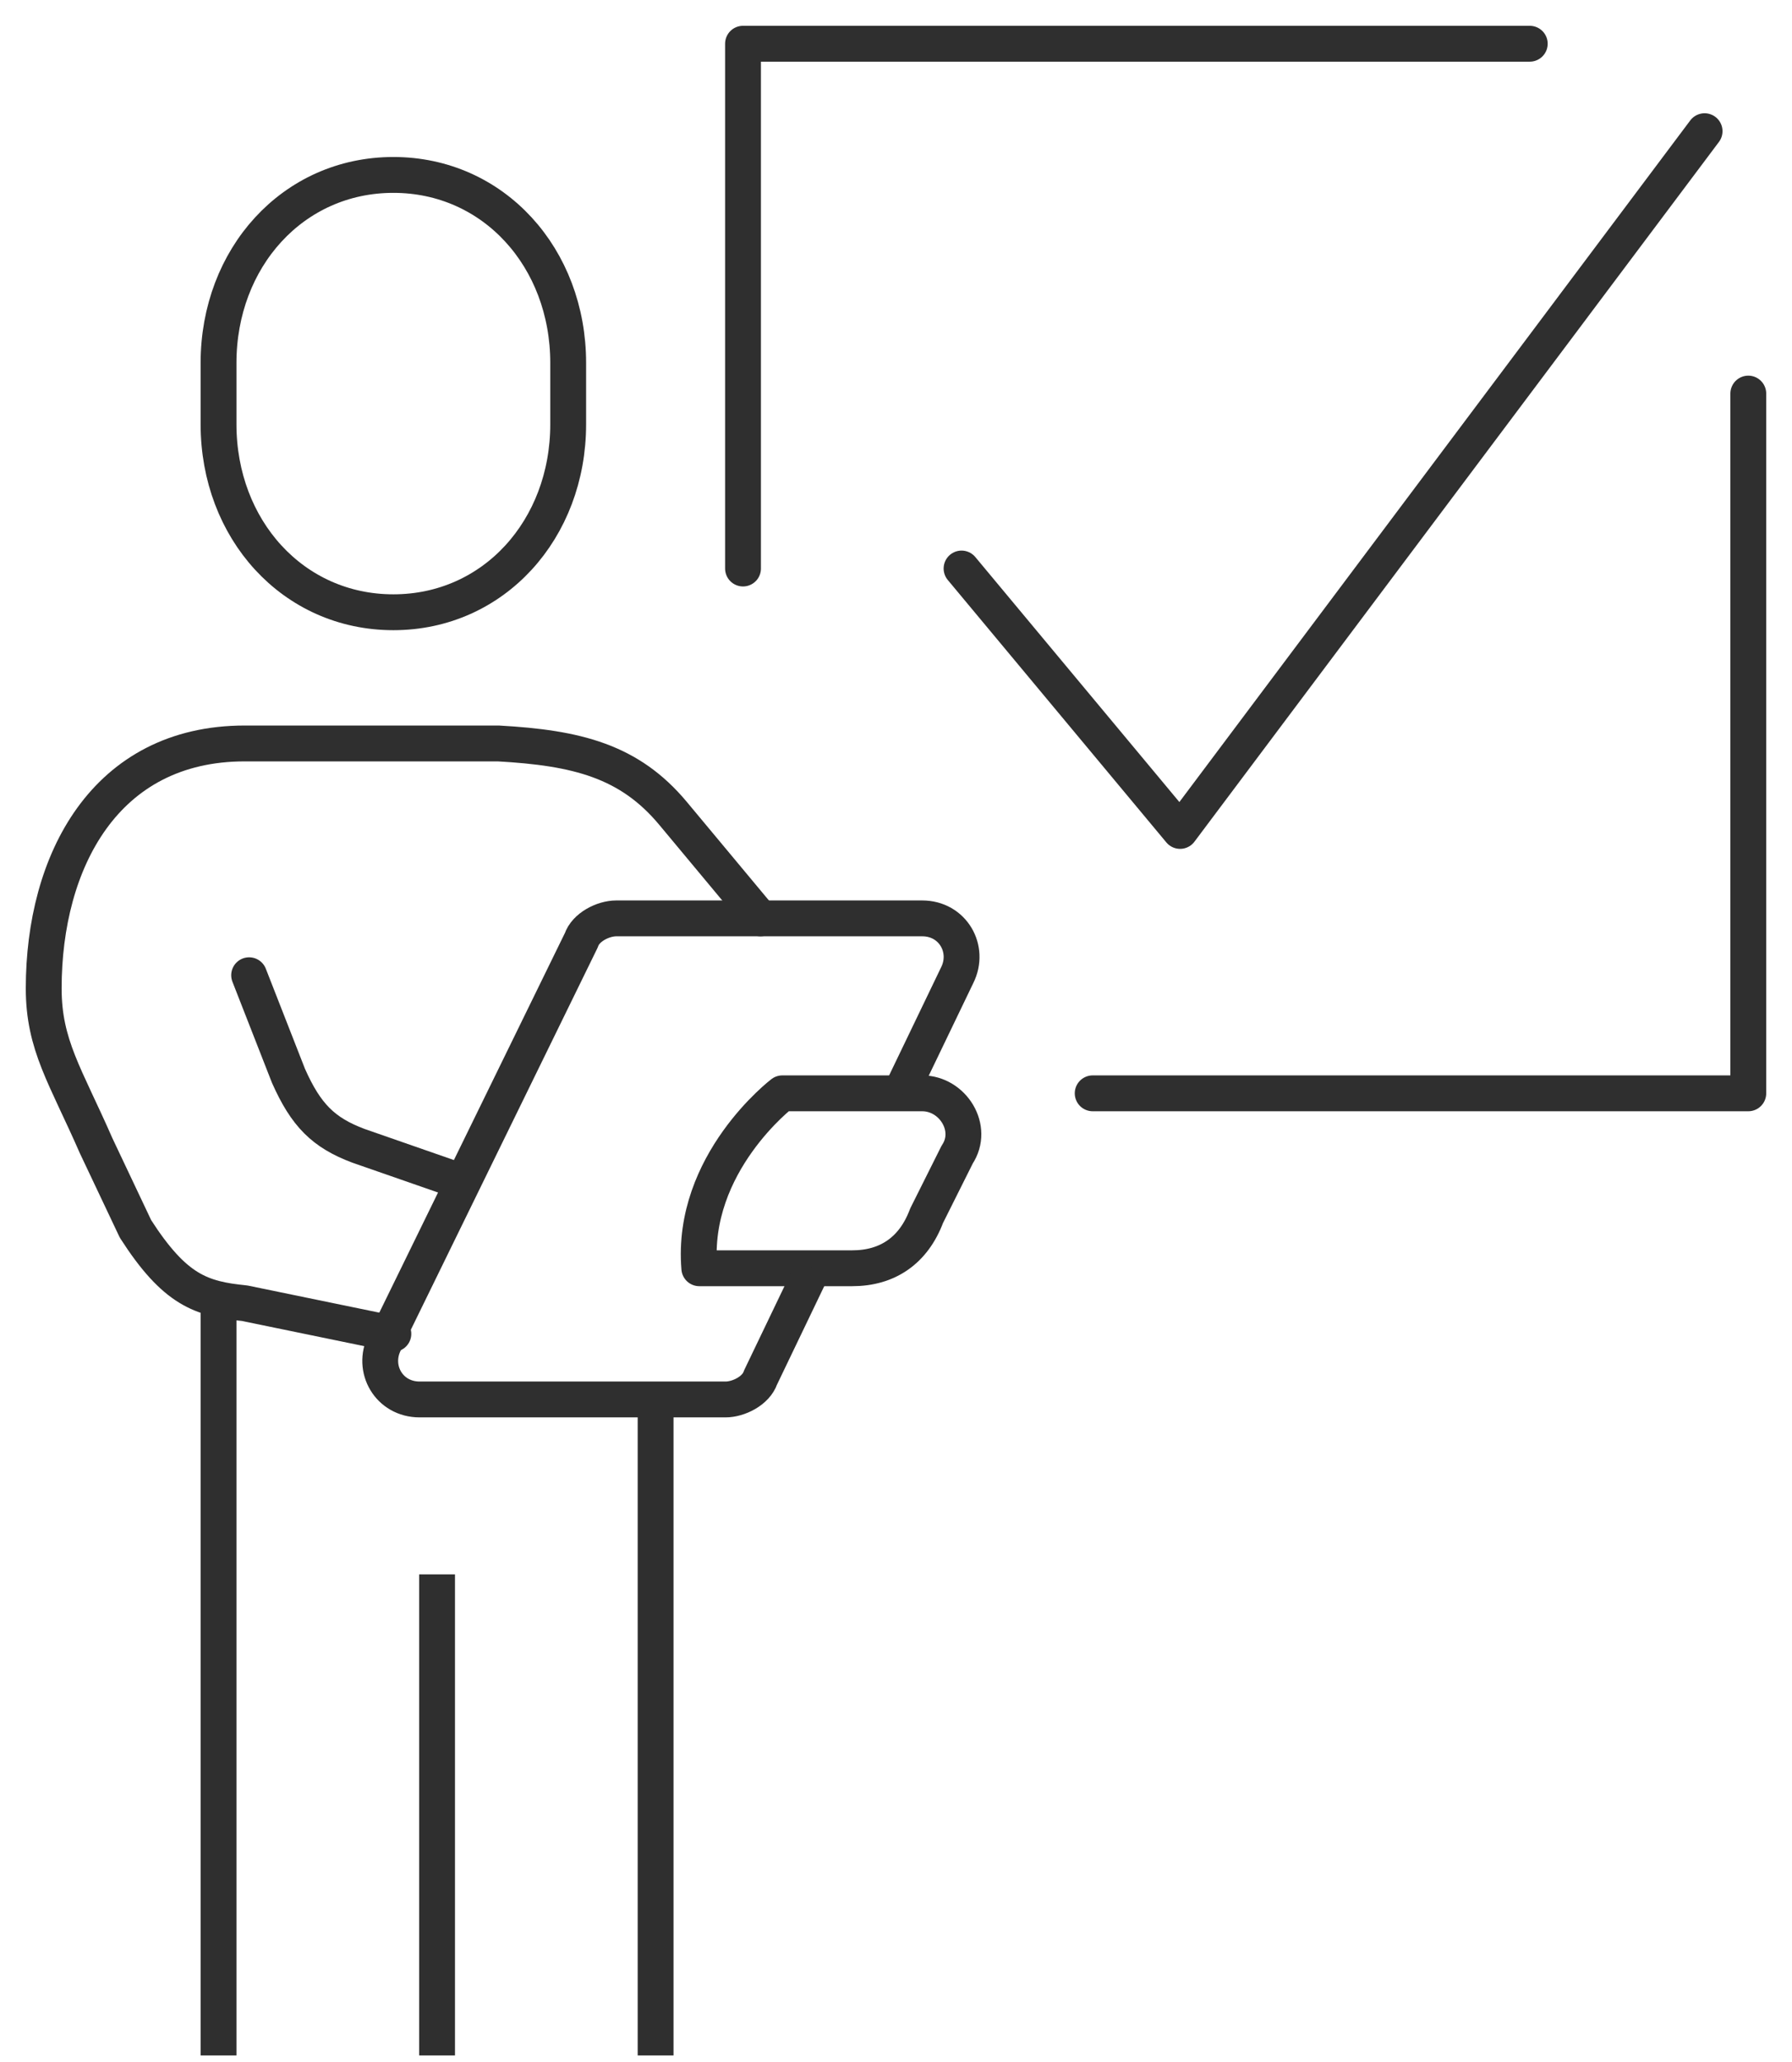
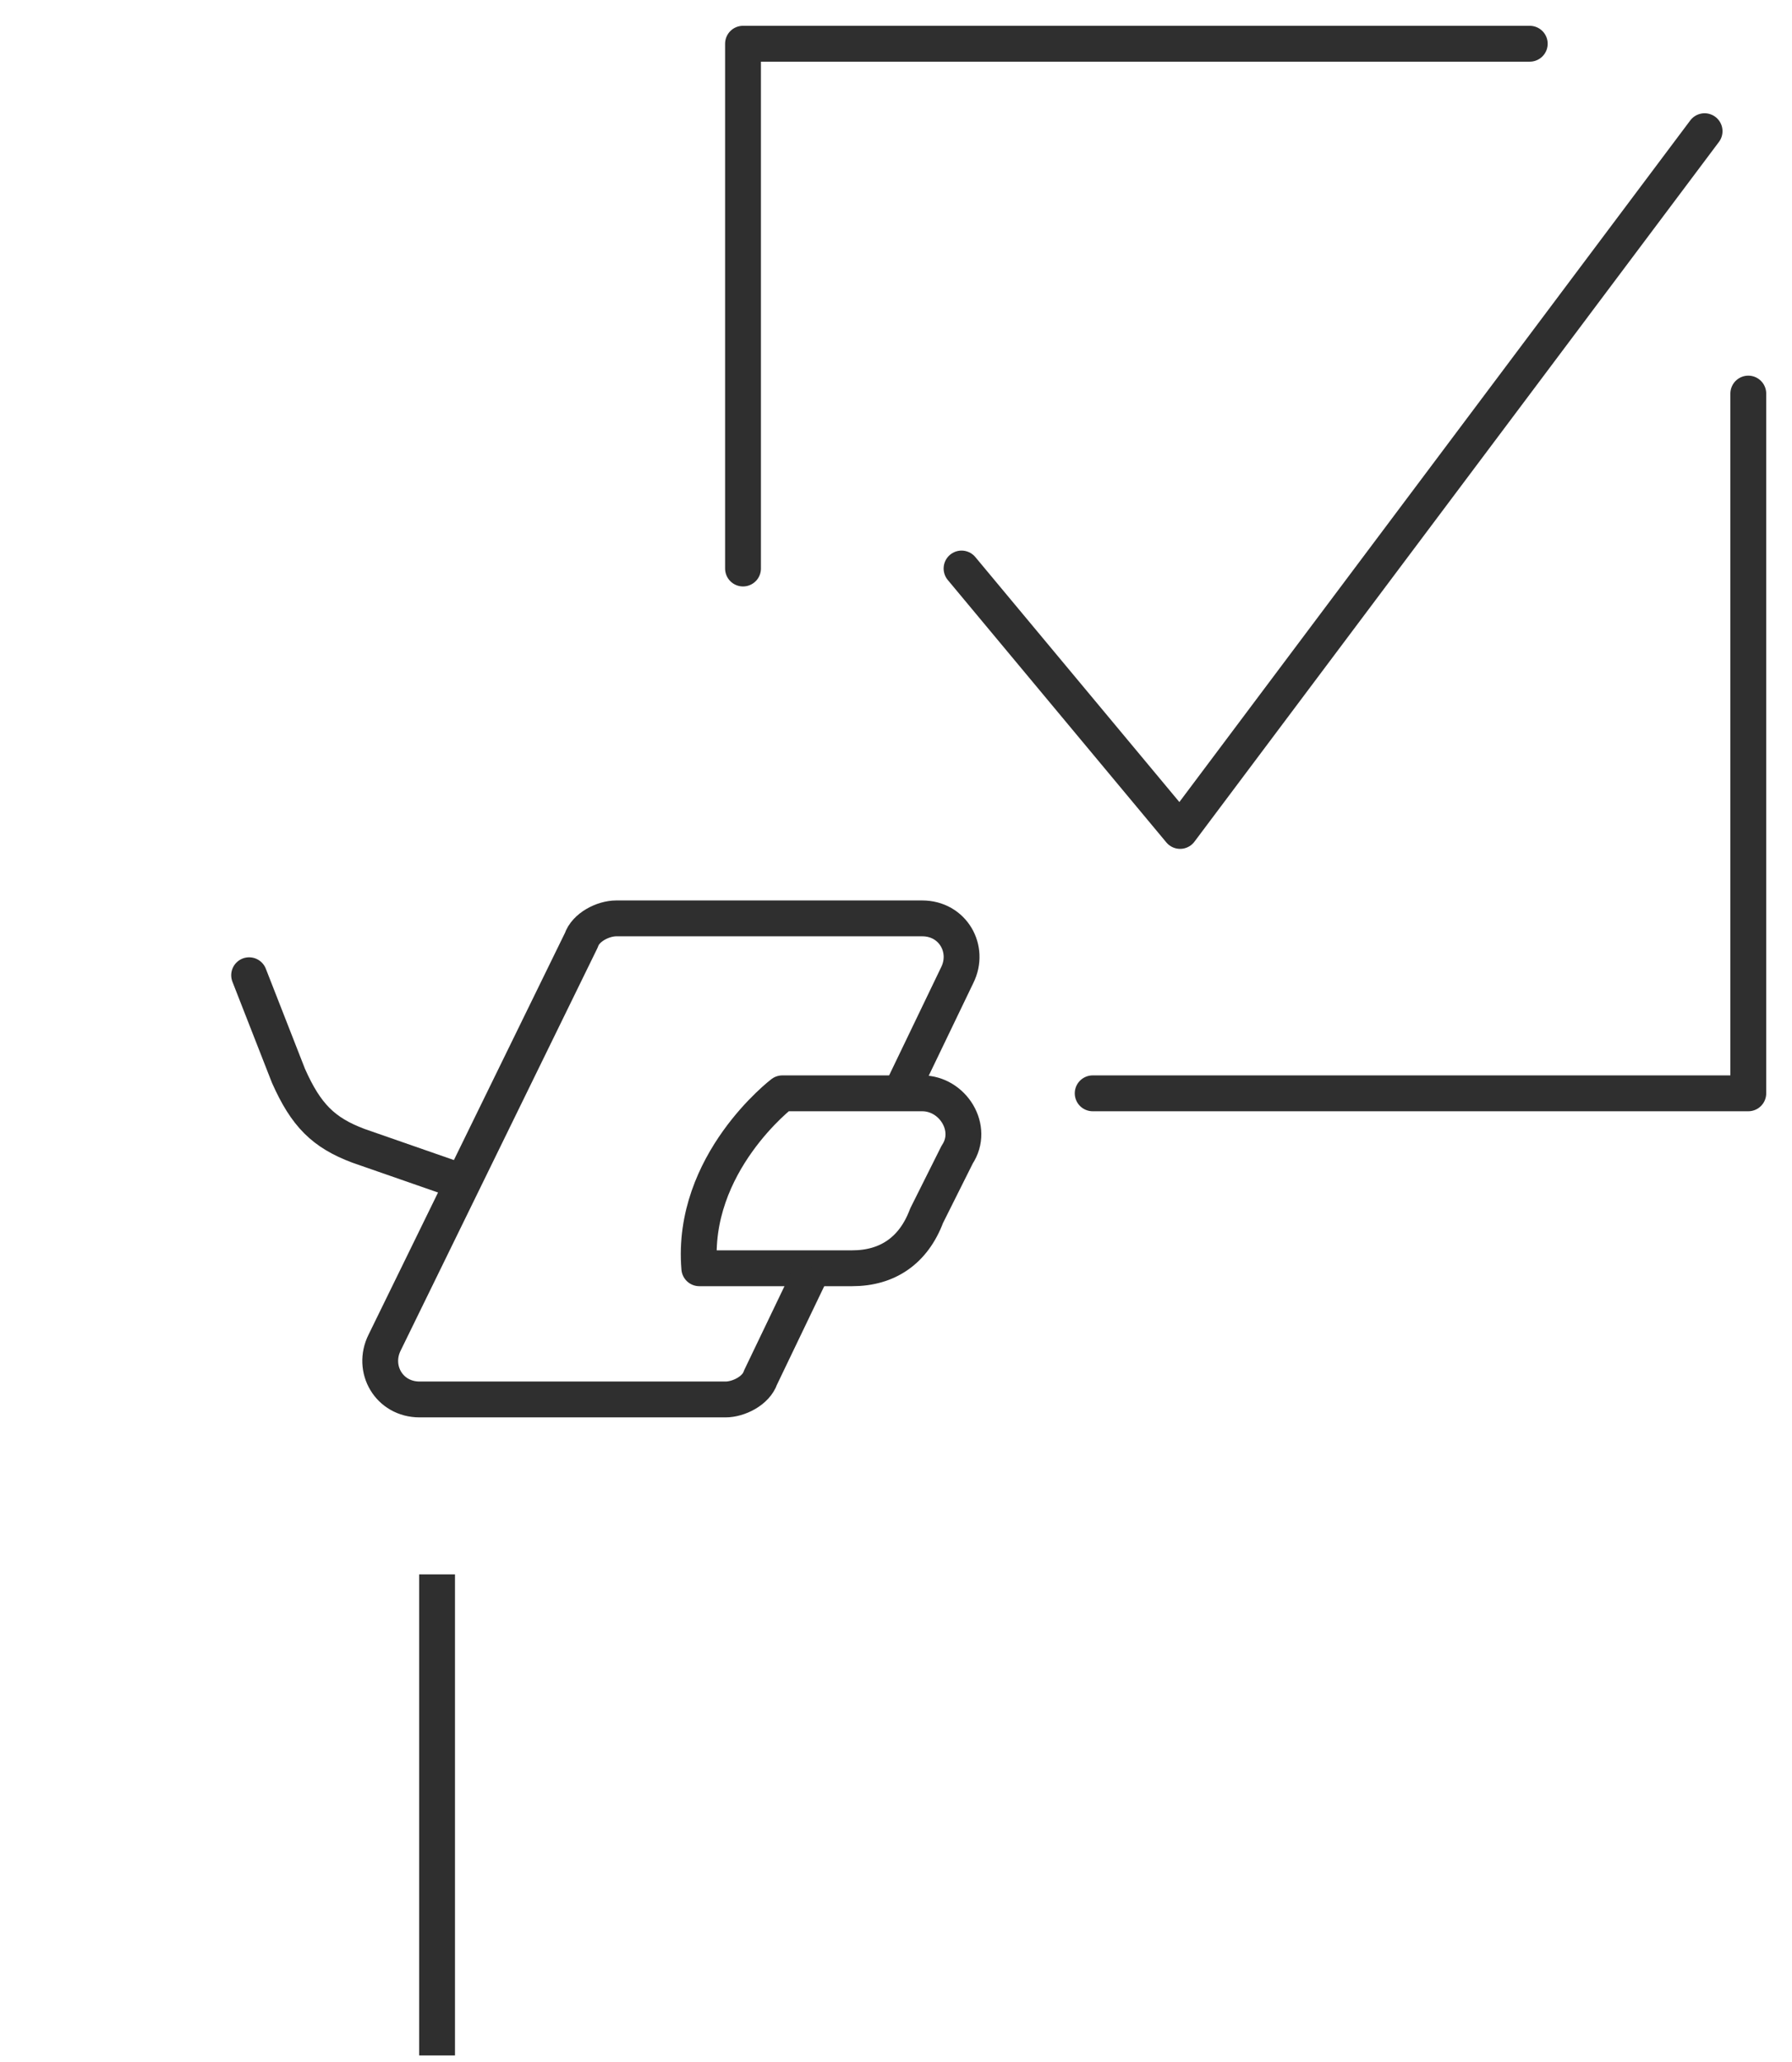
<svg xmlns="http://www.w3.org/2000/svg" width="100" height="115" viewBox="0 0 100 115" fill="none">
  <g clip-path="url(#clip0_2828_112)">
-     <path d="M21.951 34.146C27.561 34.146 31.707 29.512 31.707 23.659V20.244C31.707 14.39 27.561 9.756 21.951 9.756C16.341 9.756 12.195 14.39 12.195 20.244V23.659C12.195 29.512 16.341 34.146 21.951 34.146Z" stroke="#2F2F2F" stroke-width="2" stroke-miterlimit="10" />
-     <path d="M21.951 74.39L13.659 72.683C11.22 72.439 9.756 71.951 7.561 68.537L5.366 63.902C3.658 60 2.439 58.293 2.439 55.122C2.439 48.049 5.854 41.463 13.659 41.463C15.366 41.463 20.488 41.463 27.805 41.463C32.195 41.707 35.122 42.439 37.561 45.366C40 48.293 42.439 51.219 42.439 51.219" stroke="#2F2F2F" stroke-width="2" stroke-miterlimit="10" stroke-linecap="round" stroke-linejoin="round" />
    <path d="M13.902 54.39L16.098 60C17.073 62.195 18.049 63.171 20 63.902L25.61 65.854" stroke="#2F2F2F" stroke-width="2" stroke-miterlimit="10" stroke-linecap="round" stroke-linejoin="round" />
    <path d="M47.561 70.732C47.561 70.732 40.976 70.732 39.024 70.732C38.536 64.878 43.658 60.976 43.658 60.976H51.463C53.171 60.976 54.39 62.927 53.415 64.39L51.707 67.805C50.976 69.756 49.512 70.732 47.561 70.732Z" stroke="#2F2F2F" stroke-width="2" stroke-miterlimit="10" stroke-linejoin="round" />
    <path d="M50.244 60.976L53.414 54.39C54.146 52.927 53.171 51.219 51.463 51.219H34.39C33.658 51.219 32.683 51.707 32.439 52.439L21.463 74.878C20.732 76.341 21.707 78.049 23.415 78.049H40.488C41.219 78.049 42.195 77.561 42.439 76.829L45.366 70.732" stroke="#2F2F2F" stroke-width="2" stroke-miterlimit="10" stroke-linejoin="round" />
-     <path d="M12.195 72.439V114.634" stroke="#2F2F2F" stroke-width="2" stroke-miterlimit="10" stroke-linejoin="round" />
    <path d="M24.39 87.805V114.634" stroke="#2F2F2F" stroke-width="2" stroke-miterlimit="10" stroke-linejoin="round" />
-     <path d="M36.585 78.049V114.634" stroke="#2F2F2F" stroke-width="2" stroke-miterlimit="10" stroke-linejoin="round" />
    <path d="M41.463 31.707V2.439H85.366" stroke="#2F2F2F" stroke-width="2" stroke-miterlimit="10" stroke-linecap="round" stroke-linejoin="round" />
    <path d="M97.561 21.951V60.976H60.976" stroke="#2F2F2F" stroke-width="2" stroke-miterlimit="10" stroke-linecap="round" stroke-linejoin="round" />
    <path d="M53.658 31.707L65.854 46.342L95.122 7.317" stroke="#2F2F2F" stroke-width="2" stroke-miterlimit="10" stroke-linecap="round" stroke-linejoin="round" />
  </g>
  <defs>
    <clipPath id="clip0_2828_112">
      <rect width="100" height="114.634" fill="white" />
    </clipPath>
  </defs>
</svg>